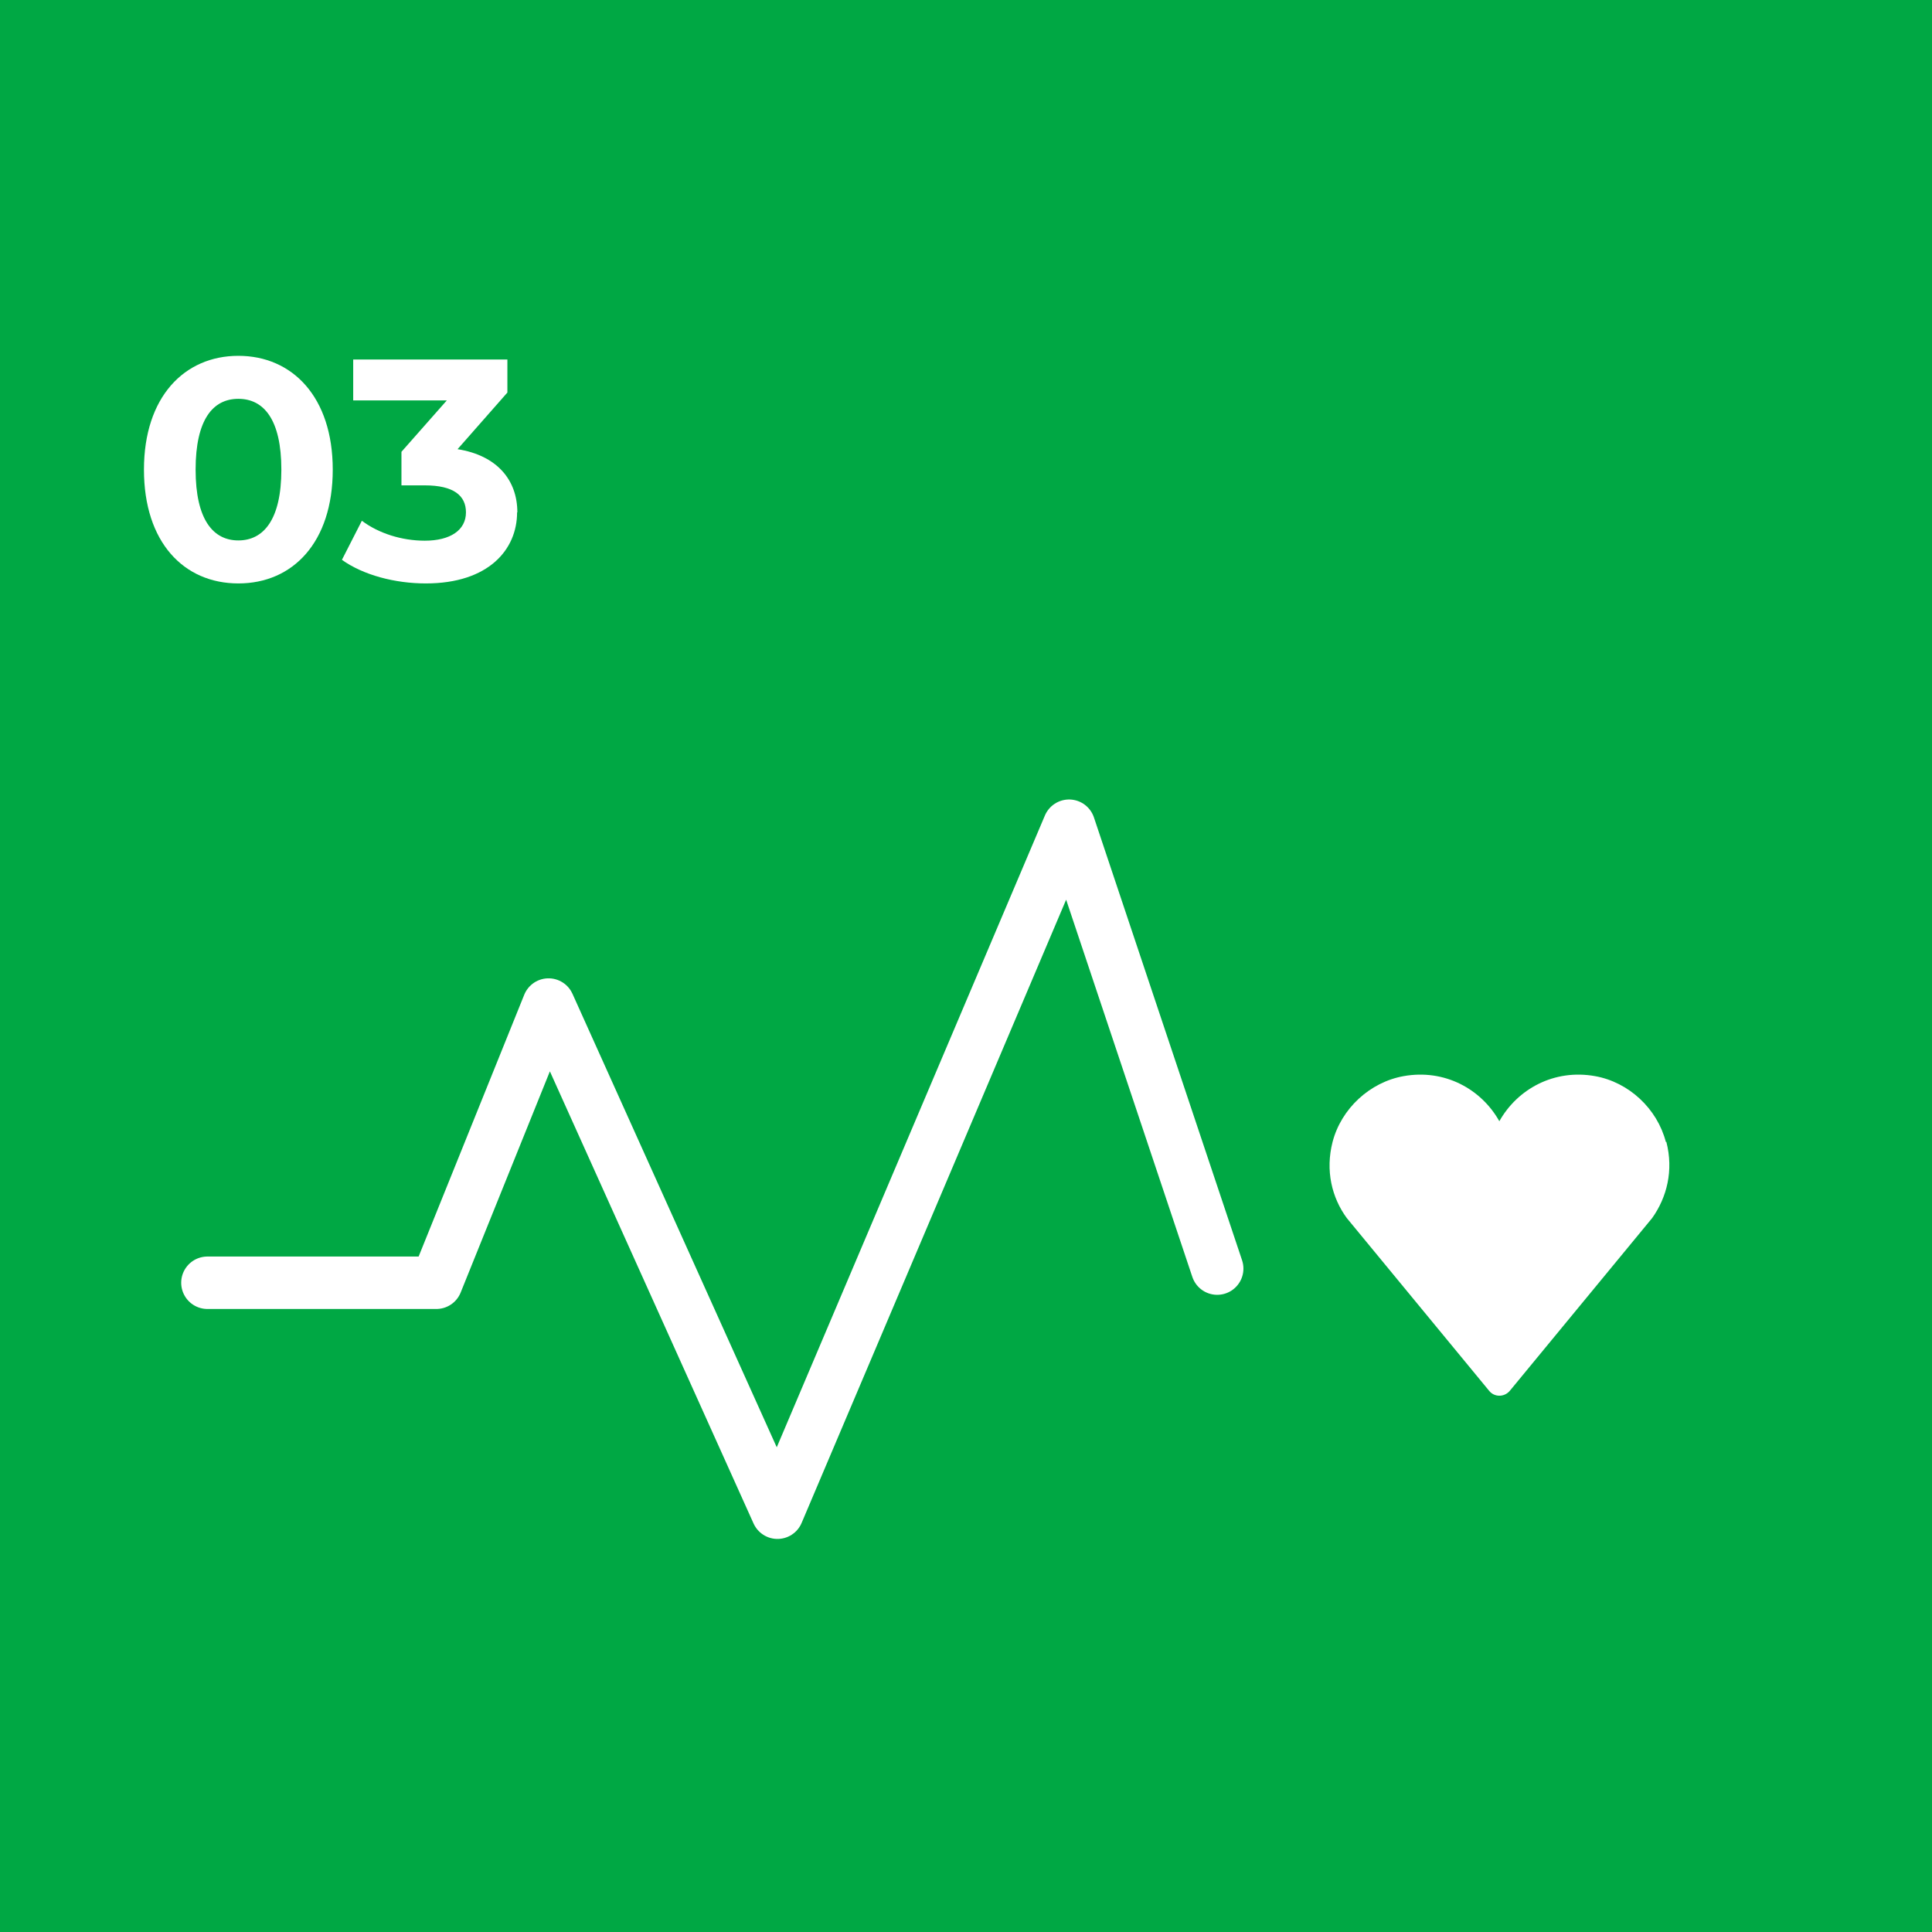
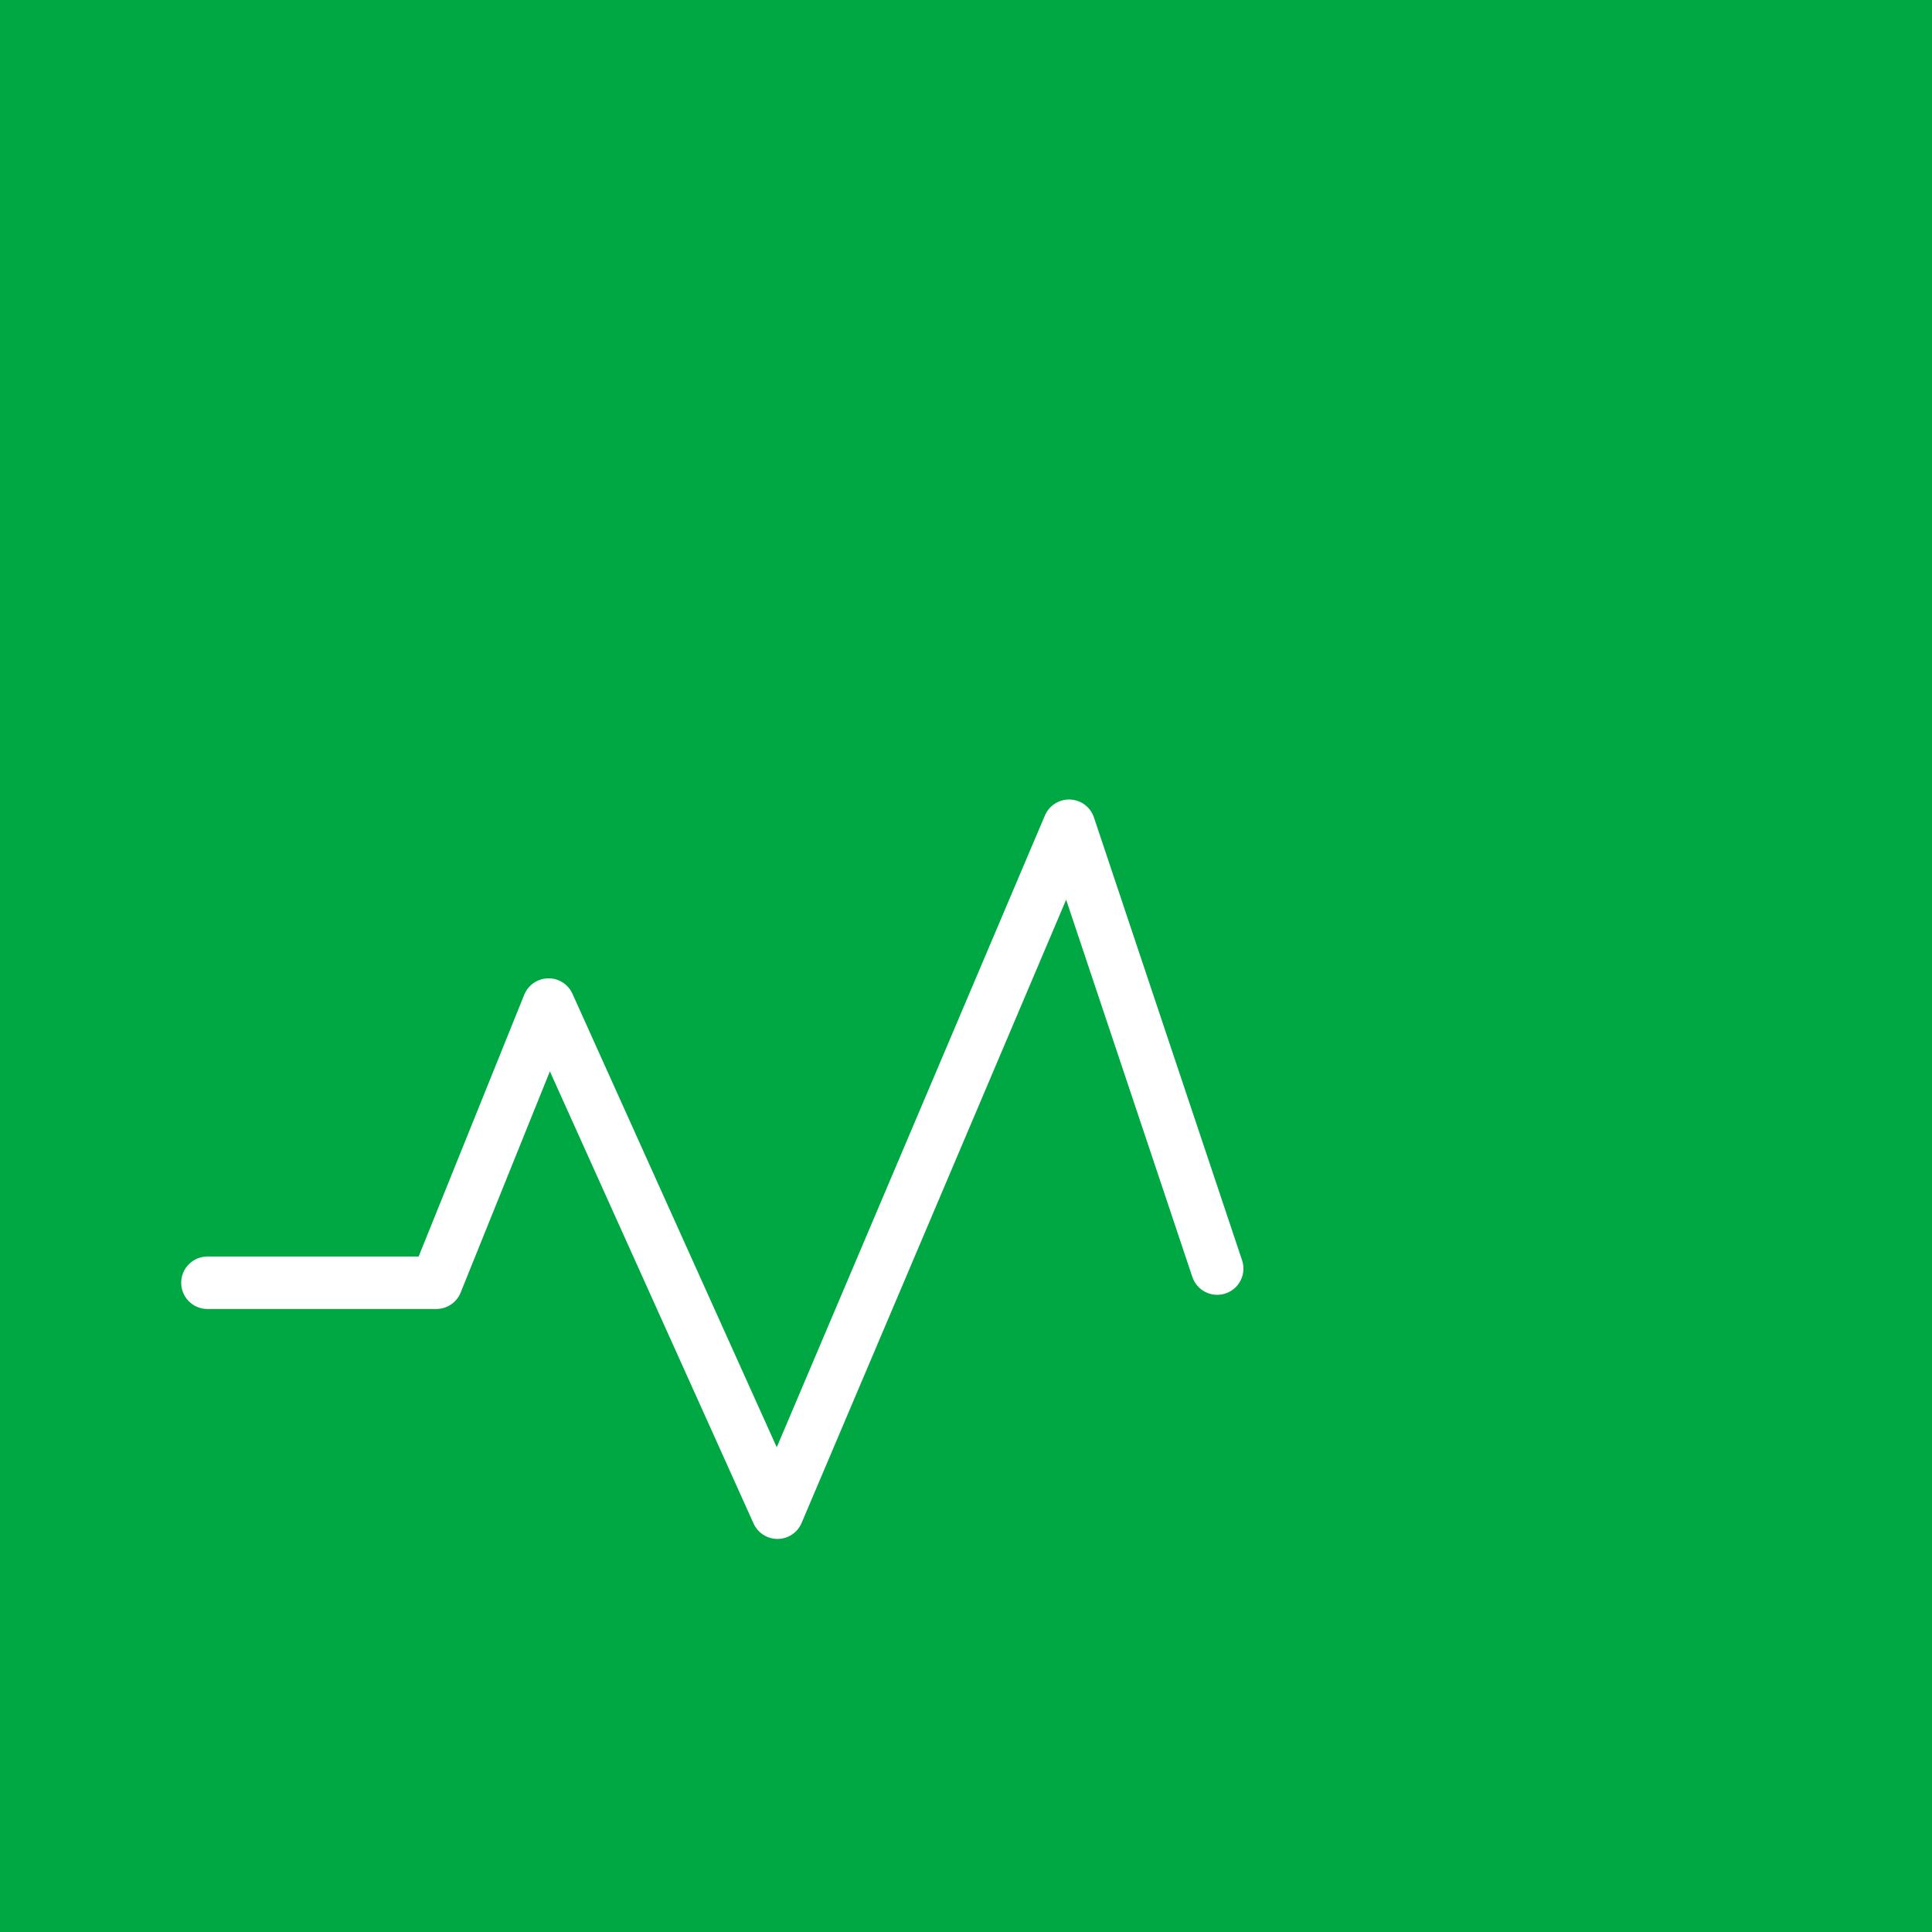
<svg xmlns="http://www.w3.org/2000/svg" id="Layer_2" data-name="Layer 2" viewBox="0 0 73.68 73.68">
  <defs>
    <style>      .cls-1 {        fill: #fff;      }      .cls-2 {        fill: none;        stroke: #fff;        stroke-linecap: round;        stroke-linejoin: round;        stroke-width: 2px;      }      .cls-3 {        fill: #00a844;      }    </style>
  </defs>
  <g id="OBJECTS">
    <g>
      <rect class="cls-3" width="73.68" height="73.68" />
      <polyline class="cls-2" points="7.91 48.92 16.64 48.92 20.92 38.31 29.65 57.69 40.77 31.49 46.42 48.38" />
-       <path class="cls-1" d="m63.53,43.55c-.33-1.27-1.41-2.28-2.7-2.51-1.56-.28-2.96.49-3.65,1.72-.69-1.23-2.09-2-3.65-1.72-1.29.23-2.38,1.24-2.71,2.51-.28,1.09-.03,2.12.54,2.9h0s5.43,6.59,5.43,6.59c.2.25.58.25.79,0l5.43-6.59h0c.56-.79.82-1.81.54-2.9Z" />
    </g>
  </g>
  <g id="TEXTS">
    <g>
-       <path class="cls-1" d="m5.49,17.91c0-2.77,1.54-4.34,3.6-4.34s3.6,1.57,3.6,4.34-1.52,4.34-3.6,4.34-3.6-1.57-3.6-4.34Zm5.24,0c0-1.91-.67-2.7-1.64-2.7s-1.63.79-1.63,2.7.67,2.7,1.63,2.7,1.64-.79,1.64-2.7Z" />
-       <path class="cls-1" d="m19.72,19.54c0,1.42-1.09,2.71-3.48,2.71-1.18,0-2.39-.32-3.2-.9l.76-1.49c.64.48,1.52.76,2.4.76.97,0,1.57-.4,1.57-1.08,0-.64-.47-1.03-1.57-1.03h-.89v-1.28l1.73-1.96h-3.57v-1.56h5.88v1.26l-1.9,2.16c1.51.24,2.28,1.18,2.28,2.41Z" />
-     </g>
+       </g>
  </g>
</svg>